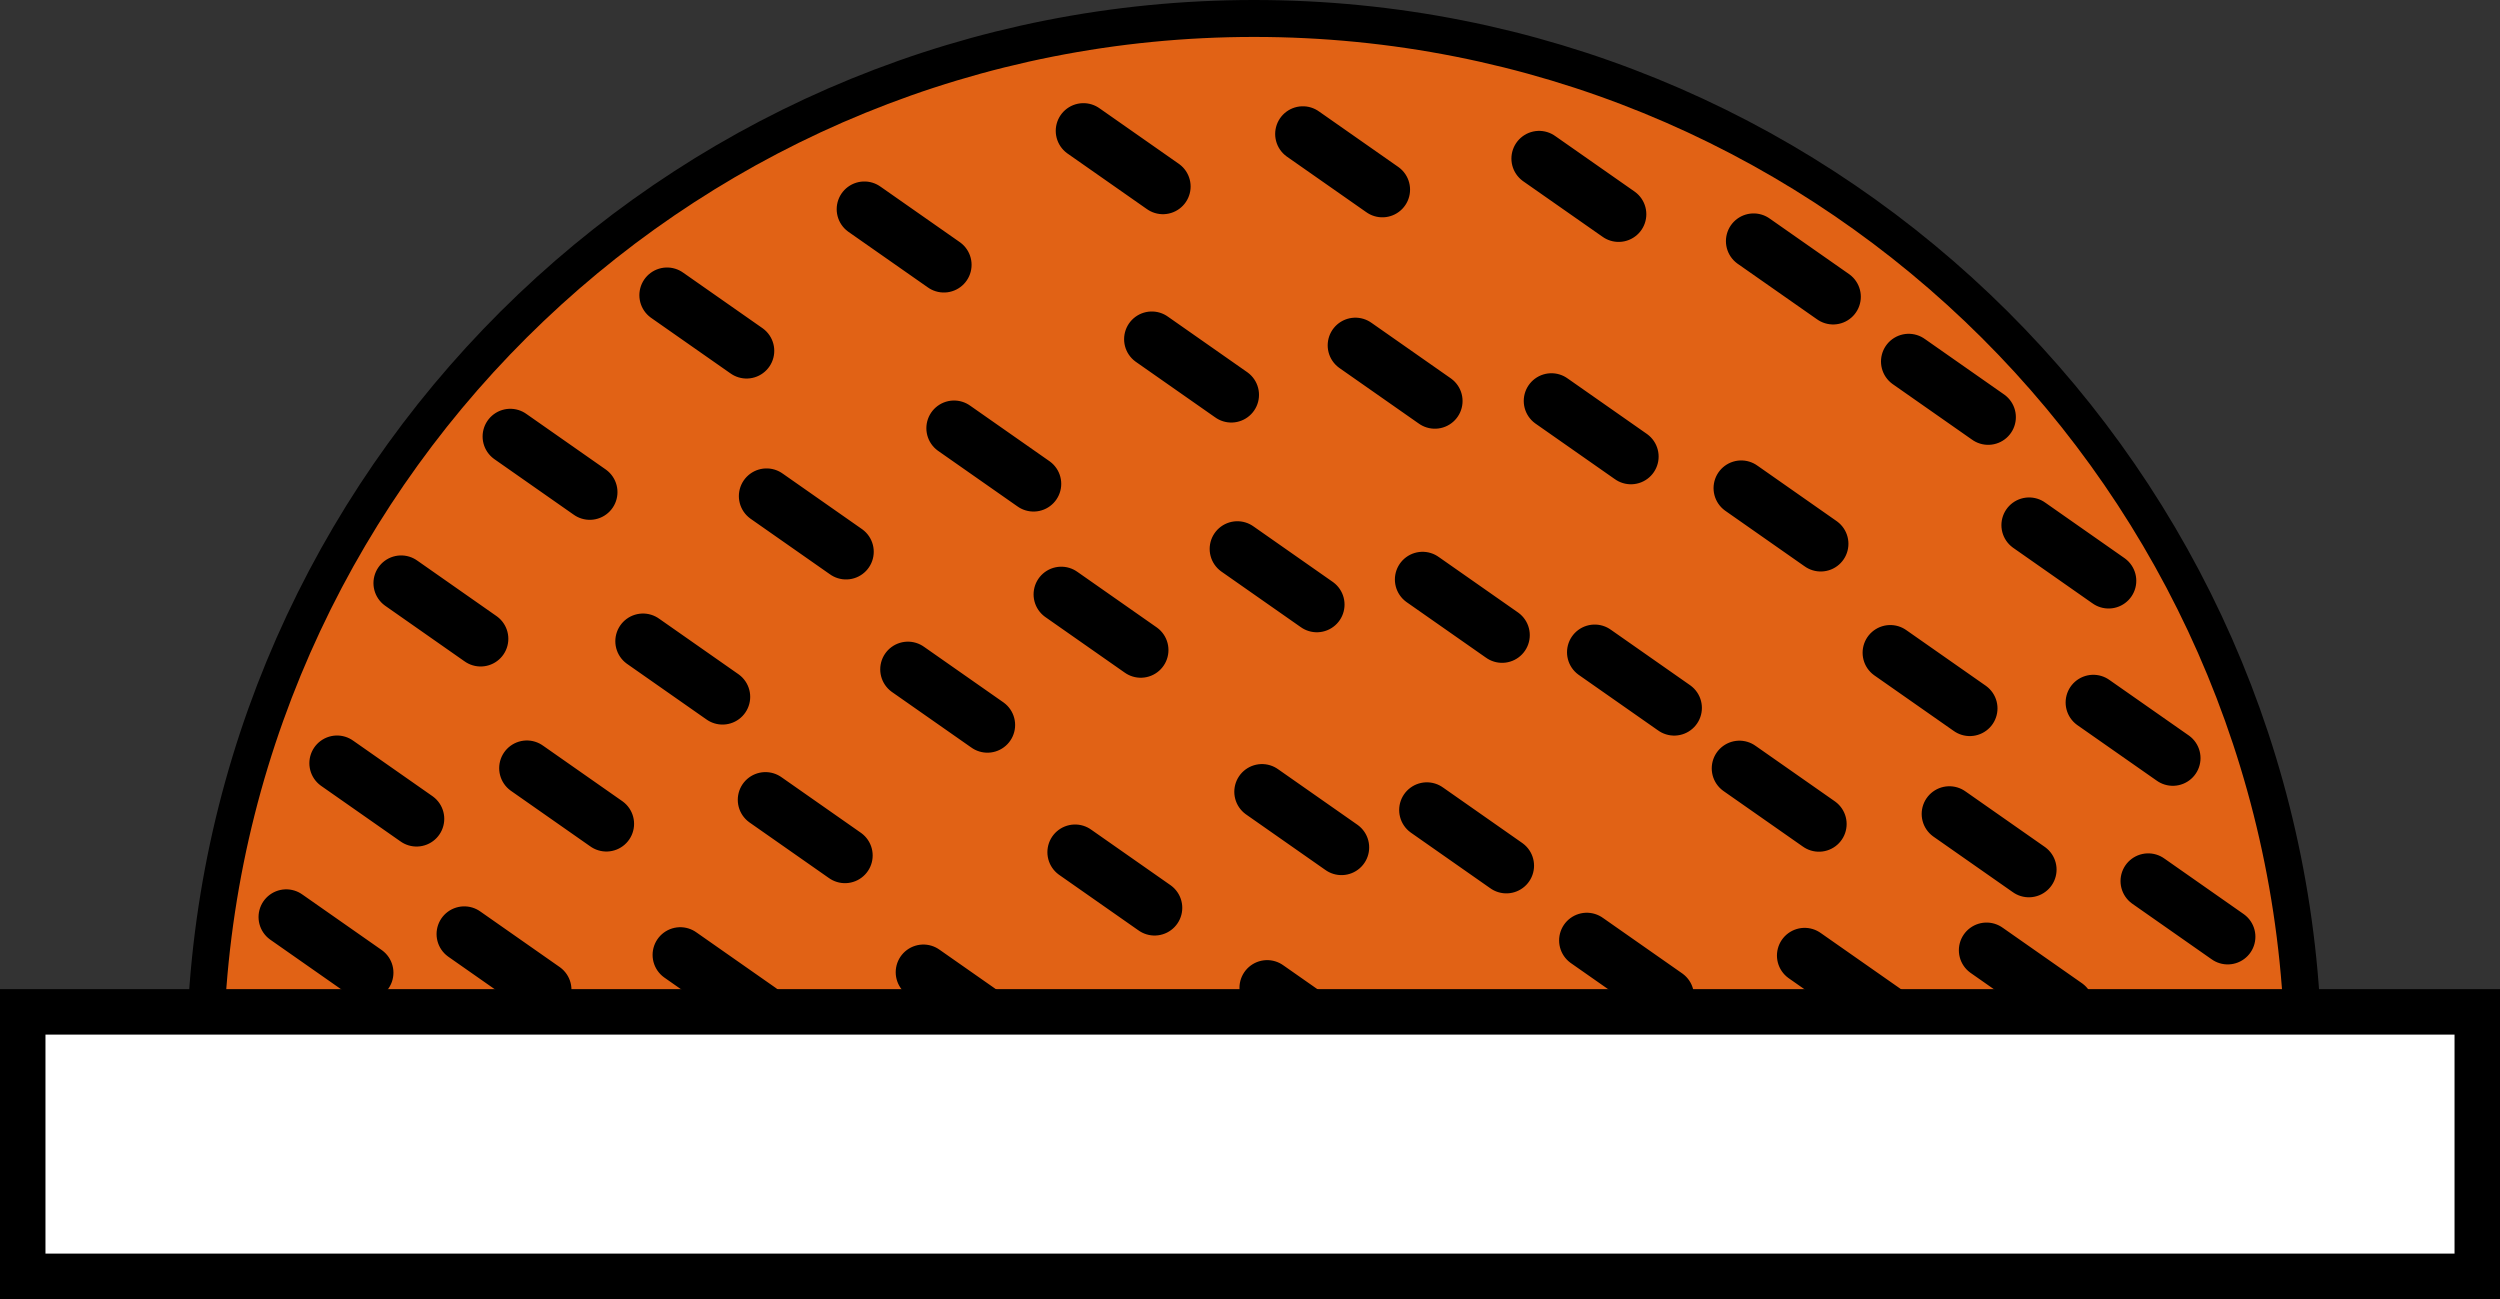
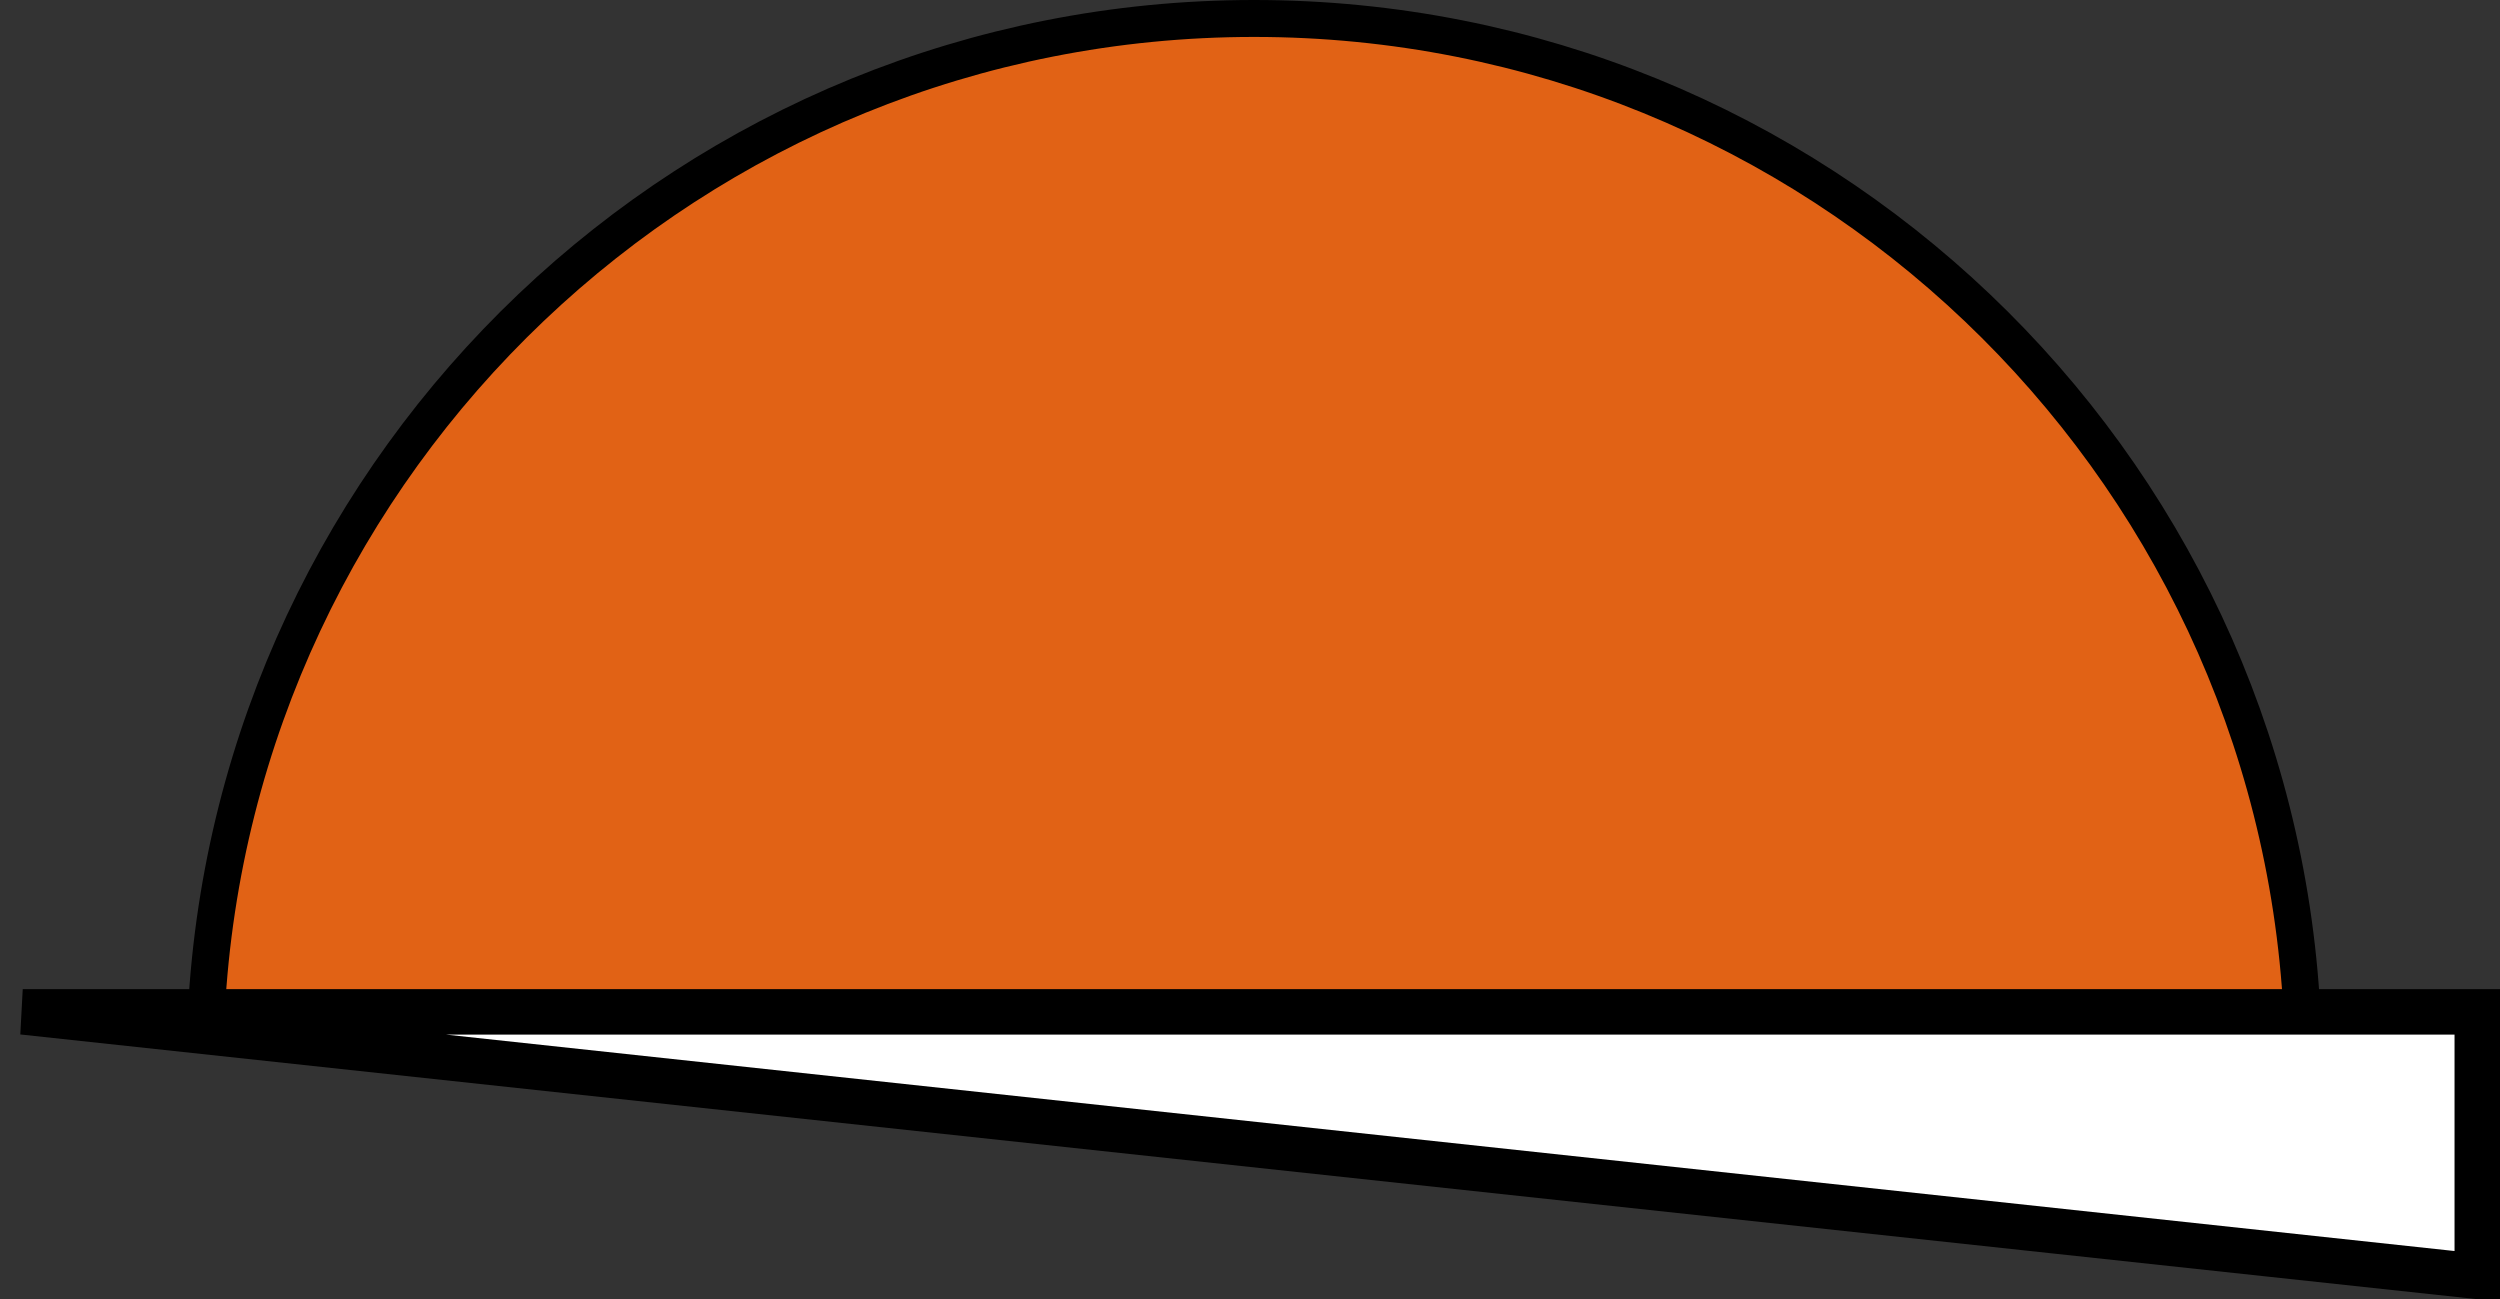
<svg xmlns="http://www.w3.org/2000/svg" version="1.0" width="135.377" height="70.347">
  <rect width="100%" height="100%" fill="#333333" stroke="none" />
  <path d="M11.173 54.786C12.75 24.83 37.565 1 67.912 1c30.347 0 55.161 23.83 56.74 53.786" style="opacity:1;fill:#e16215;fill-opacity:1;fill-rule:evenodd;stroke:#000;stroke-width:2;stroke-linejoin:miter;stroke-miterlimit:4;stroke-dasharray:none;stroke-opacity:1" />
-   <path d="m36.122 15.985 4.305 3.013M46.807 11.327l4.305 3.013M27.633 23.636l4.304 3.013M21.723 31.577l4.304 3.014M18.252 41.328l4.305 3.013M25.14 50.58l4.305 3.014M28.531 41.597l4.305 3.014M34.82 34.723l4.304 3.013M41.51 26.865l4.304 3.013M51.663 23.188l4.304 3.013M62.371 18.367l4.305 3.014M58.669 7.086l4.304 3.013M70.551 7.255l4.305 3.013M73.395 18.702l4.304 3.013M83.344 8.587 87.65 11.6M84.012 21.711l4.304 3.013M94.96 13.057l4.305 3.013M94.29 26.433l4.304 3.014M103.357 19.575l4.304 3.013M102.361 35.346l4.305 3.013M105.56 44.076l4.305 3.013M107.574 51.457l4.304 3.013M109.878 28.437l4.304 3.014M113.355 38.04l4.305 3.012M116.328 47.71l4.304 3.014M36.838 51.709l4.304 3.013M41.451 43.31l4.305 3.014M49.165 36.246l4.305 3.013M57.469 32.187l4.304 3.013M67.004 29.725l4.304 3.013M77.034 31.38l4.305 3.013M86.355 35.32l4.304 3.013M94.192 41.608l4.305 3.013M97.723 51.744l4.305 3.013M50.003 52.647l4.305 3.013M58.217 46.147l4.304 3.013M68.338 42.875l4.304 3.013M77.266 43.863l4.304 3.014M85.927 50.925l4.304 3.013M68.618 53.491l4.305 3.013M15.5 49.658l4.305 3.013" style="fill:none;fill-rule:evenodd;stroke:#000;stroke-width:3;stroke-linecap:round;stroke-linejoin:miter;stroke-miterlimit:4;stroke-dasharray:none;stroke-opacity:1" />
-   <path style="opacity:1;fill:#fff;fill-opacity:1;fill-rule:evenodd;stroke:#000;stroke-width:2.462;stroke-linecap:round;stroke-linejoin:miter;stroke-miterlimit:4;stroke-dasharray:none;stroke-opacity:1" d="M1.231 54.793h132.915v14.322H1.231z" />
+   <path style="opacity:1;fill:#fff;fill-opacity:1;fill-rule:evenodd;stroke:#000;stroke-width:2.462;stroke-linecap:round;stroke-linejoin:miter;stroke-miterlimit:4;stroke-dasharray:none;stroke-opacity:1" d="M1.231 54.793h132.915v14.322z" />
</svg>